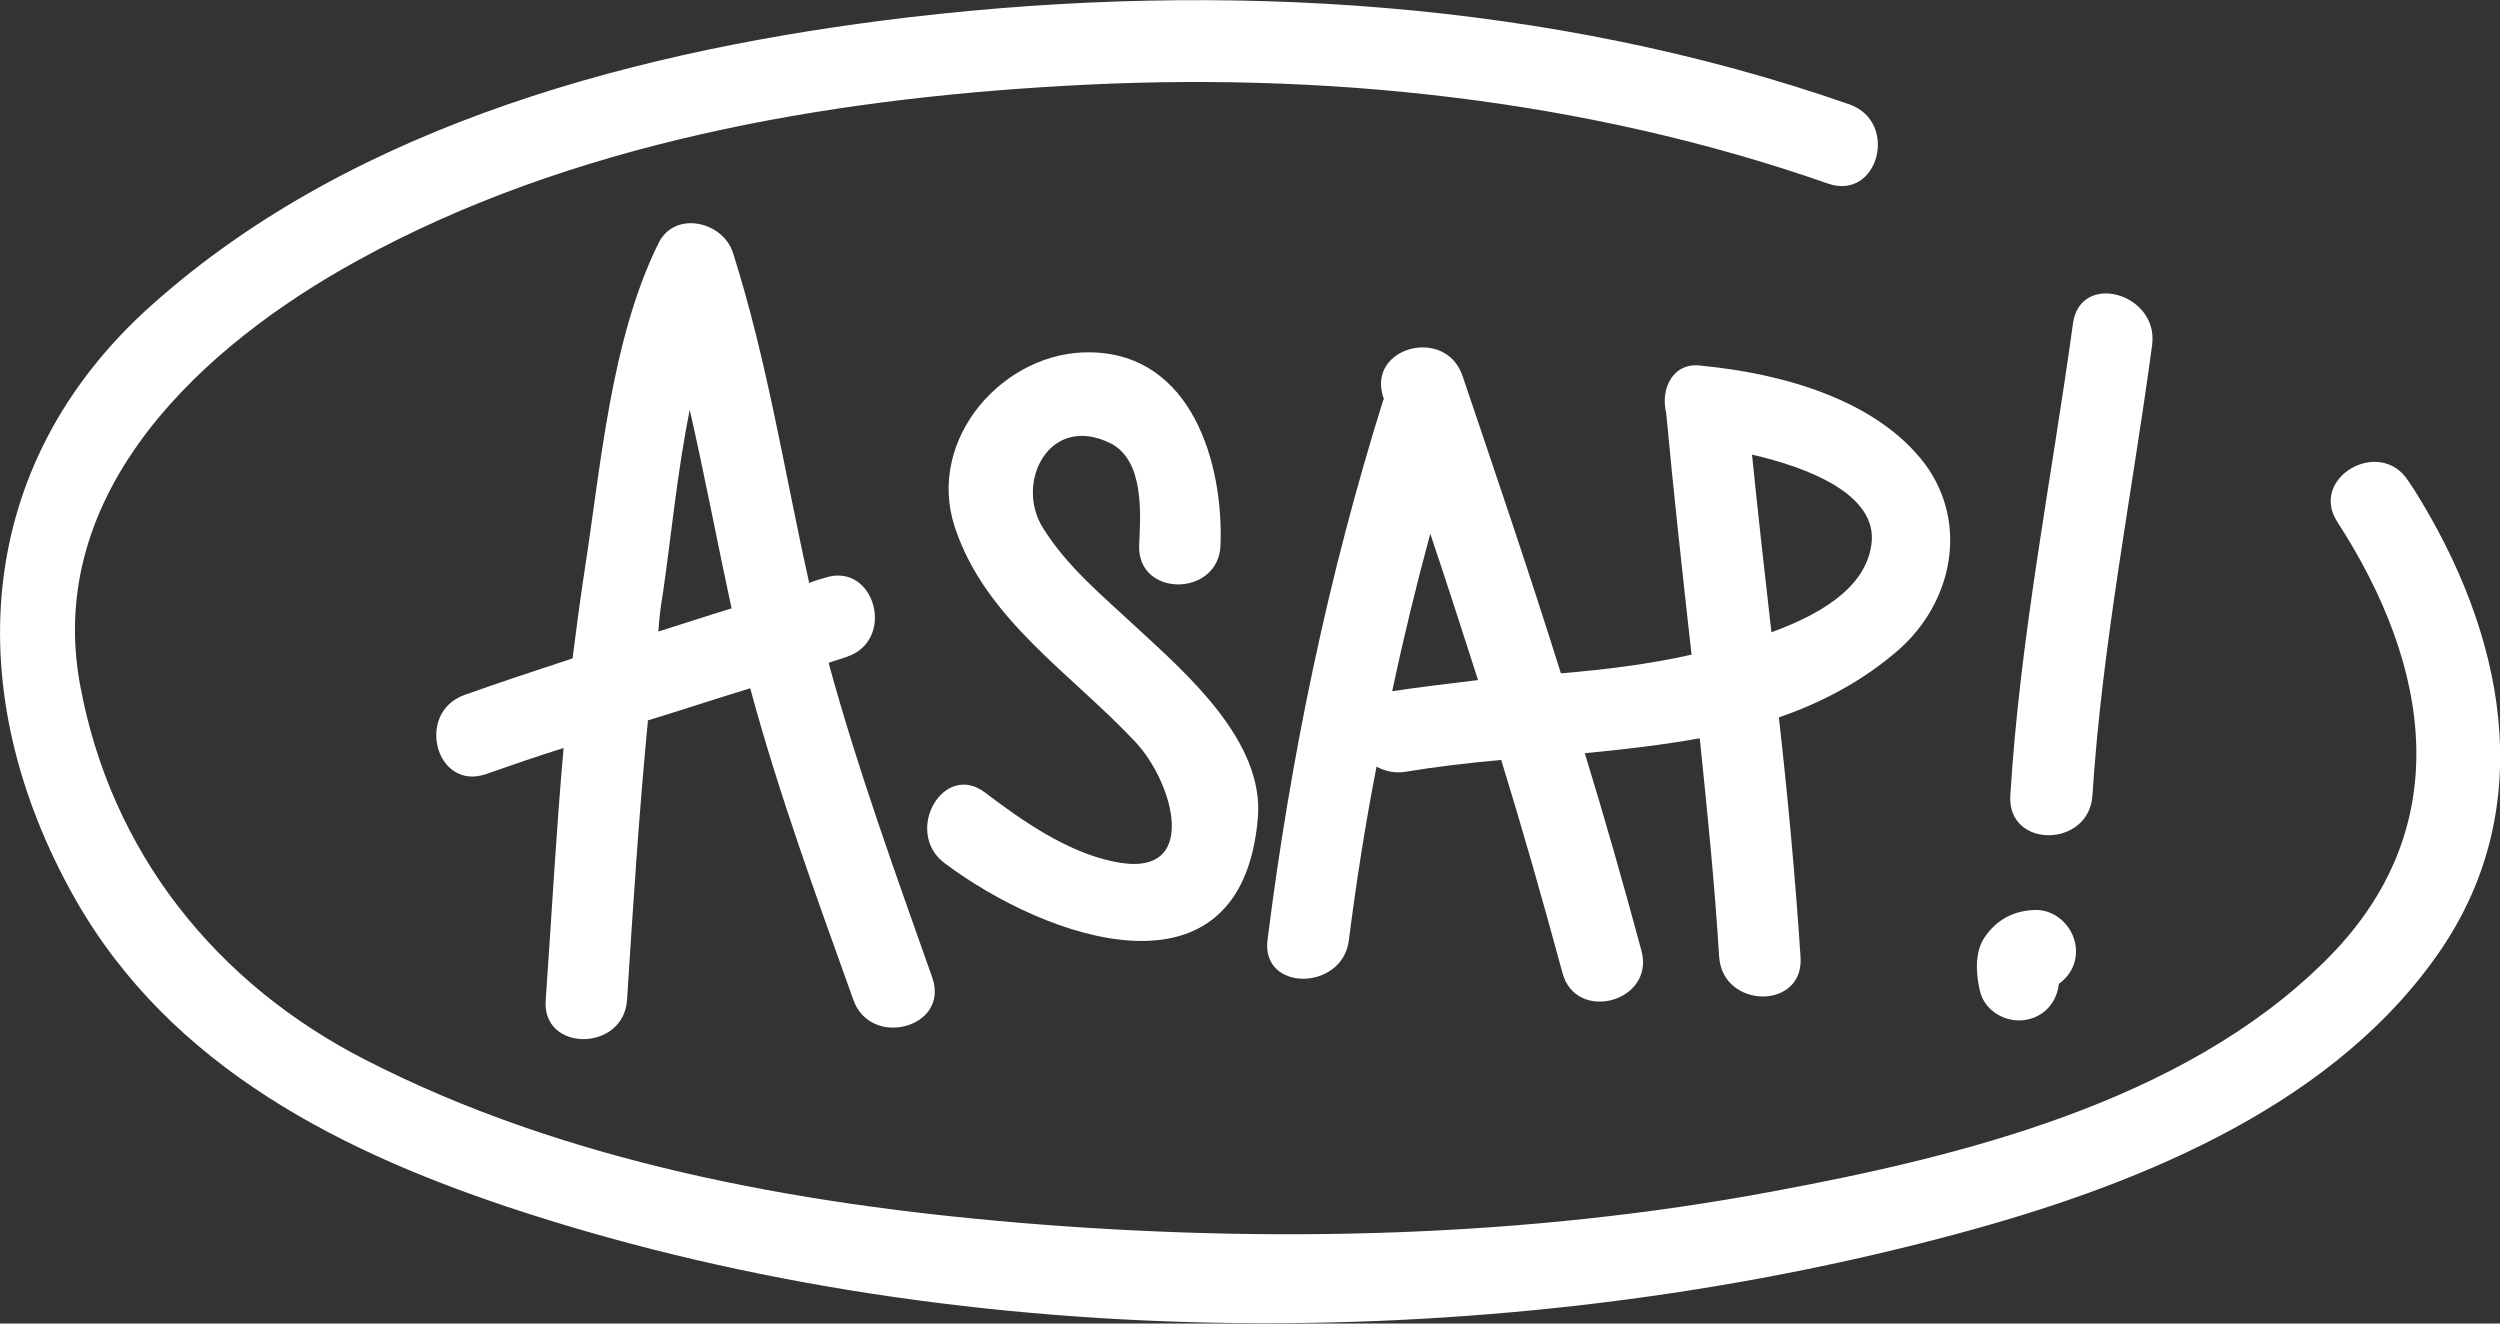
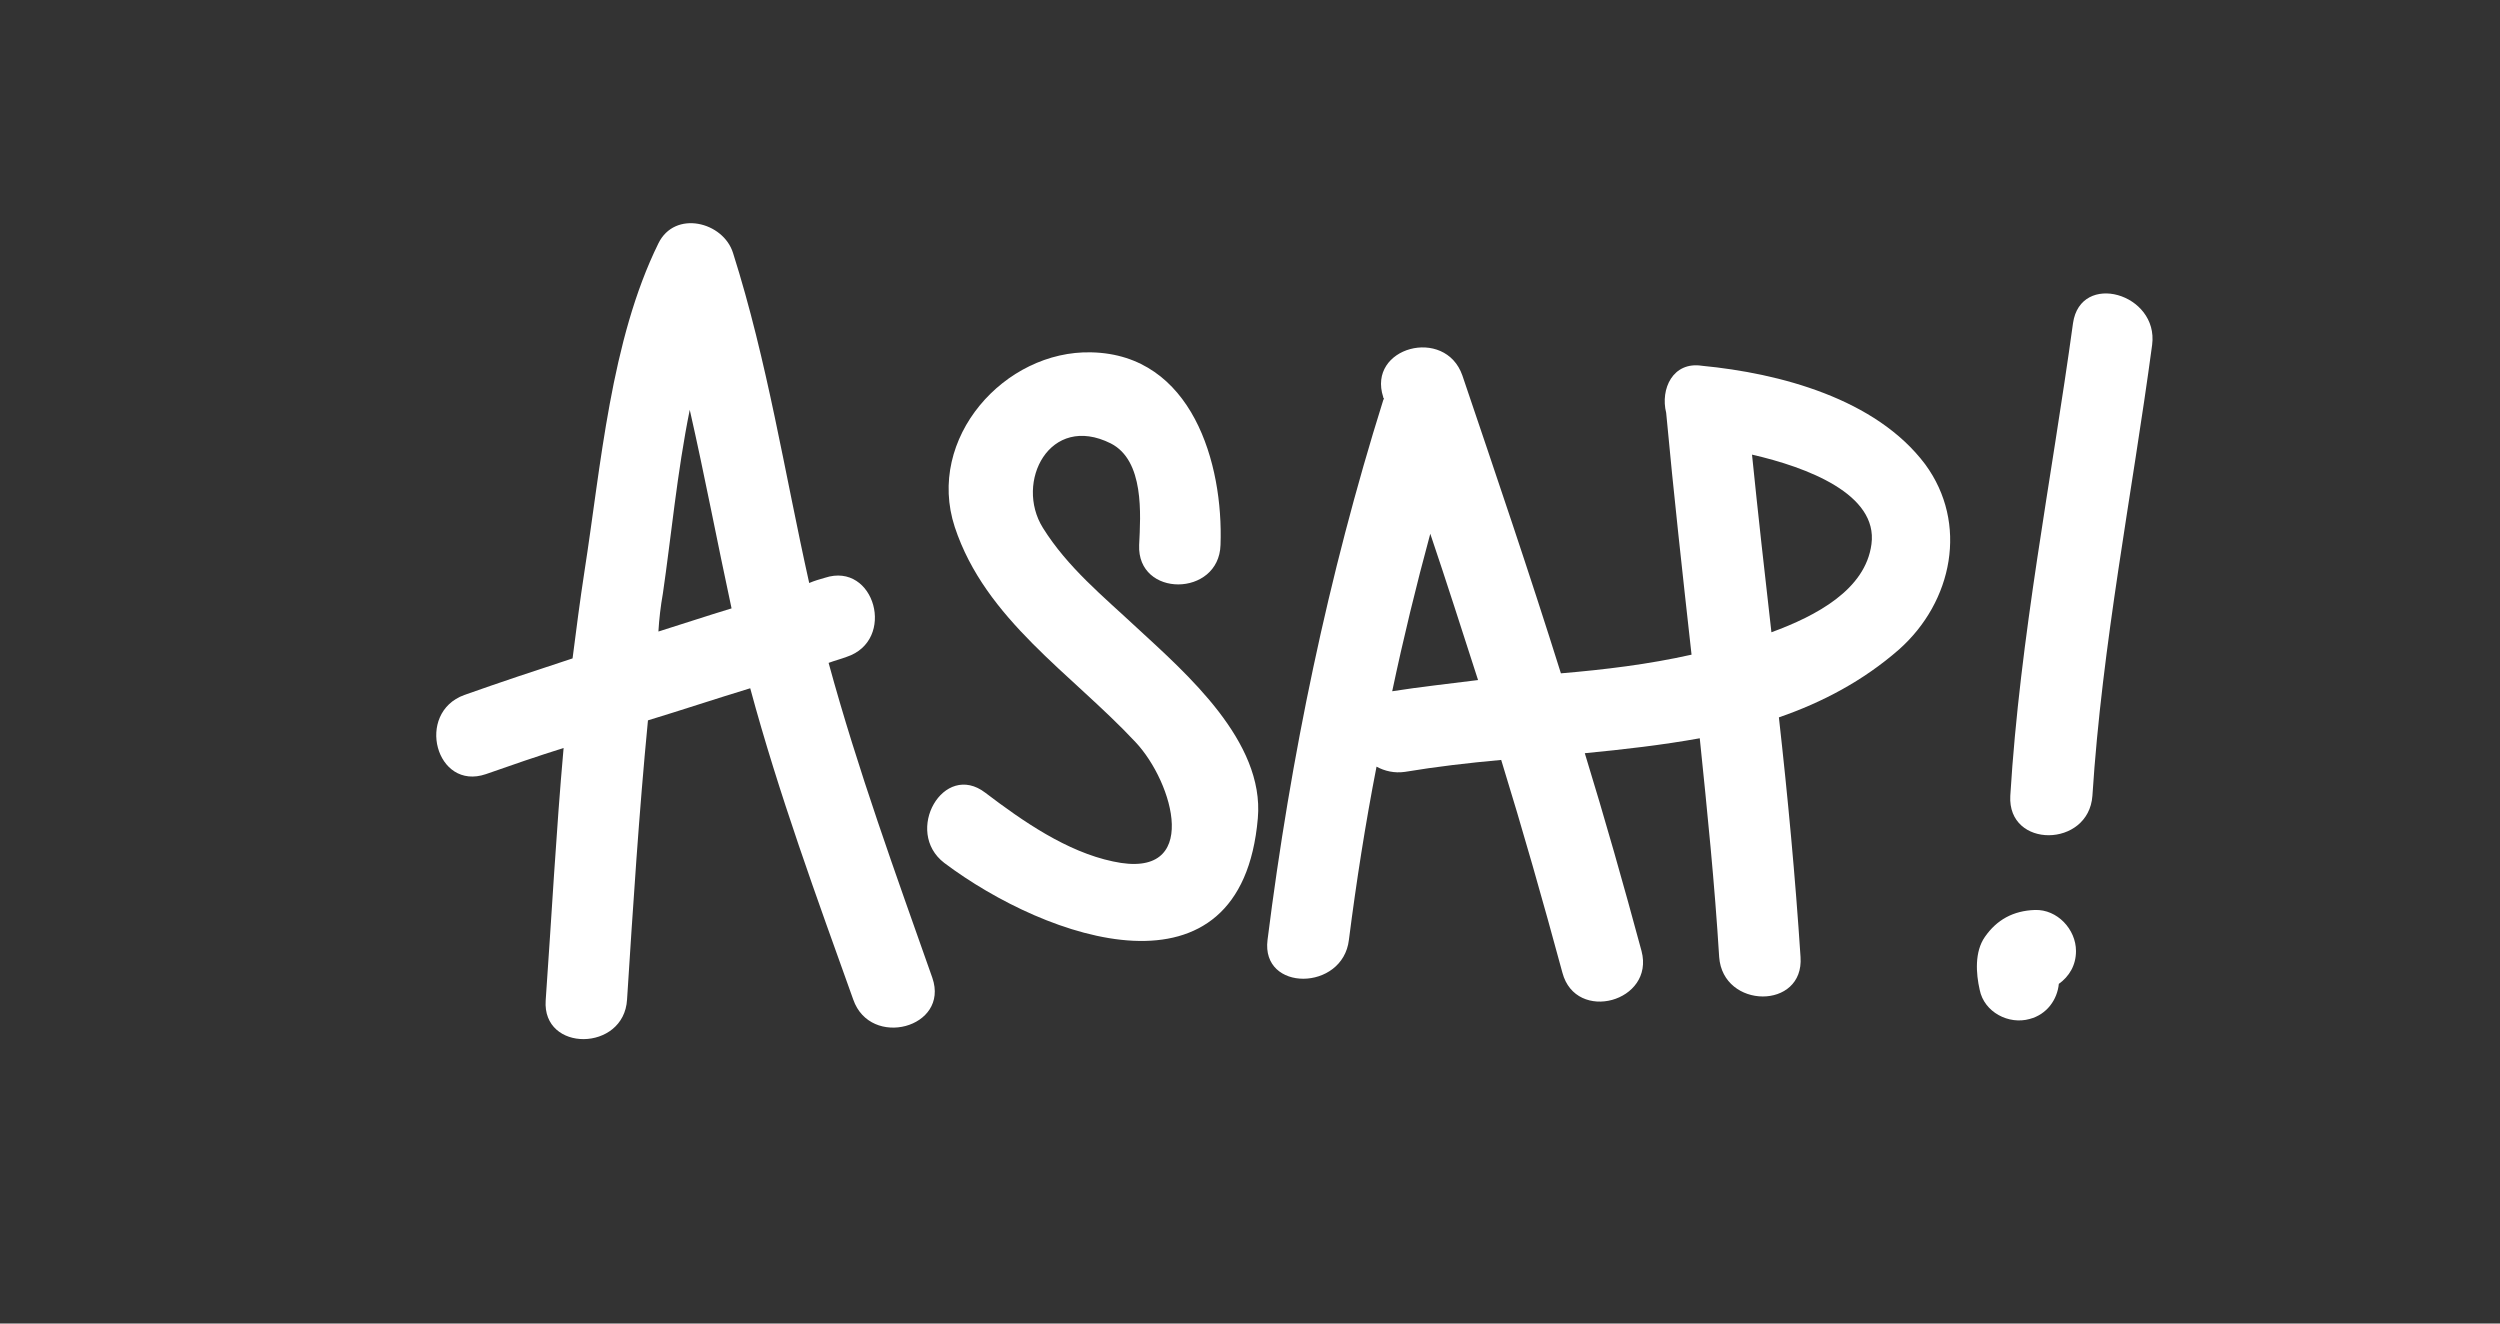
<svg xmlns="http://www.w3.org/2000/svg" version="1.1" id="Calque_1" x="0px" y="0px" viewBox="0 0 334.9 177.3" style="enable-background:new 0 0 334.9 177.3;" xml:space="preserve">
  <rect x="0" y="0" width="334.9" height="177.3" fill="#333333" stroke="none" />
  <style type="text/css">
	.st0{fill:#FFFFFF;}
	.st1{fill:none;}
</style>
  <path class="st0" d="M275.6,129.5C275.6,128.9,275.6,129.2,275.6,129.5L275.6,129.5z" />
  <path class="st1" d="M186.5,92.6c3.8-0.6,7.6-1.1,11.5-1.4c-2.1-6.6-4.2-13.1-6.4-19.6C189.7,78.5,188,85.6,186.5,92.6z" />
  <path class="st1" d="M237.2,84.7c6-2.2,12.6-5.7,13.4-11.8c0.9-6.6-8.6-10.3-16-12C235.5,68.8,236.3,76.7,237.2,84.7z" />
  <path class="st1" d="M92.4,54.9c-1.7,8.4-2.5,17.2-3.6,24.6c-0.2,1.7-0.5,3.4-0.7,5.1c3.3-1,6.6-2,9.8-3.1  C96.1,72.6,94.4,63.7,92.4,54.9z" />
  <path class="st0" d="M126.5,115.6c13.7,10.3,39.8,19.5,42-6c0.9-10.3-9.6-19.4-16.2-25.5c-4.5-4.2-9.3-8.1-12.6-13.4  c-3.8-6.1,0.9-15.4,9.1-11.3c4.5,2.3,4,9.5,3.8,13.6c-0.3,7.1,10.7,7,10.9,0c0.4-10.9-3.8-25.5-17.3-25.8  c-11.6-0.3-22.2,11.5-18.3,23.4c4.1,12.4,15.6,19.6,24.2,28.8c5.1,5.4,8.9,18.6-3,16c-6.2-1.3-12.1-5.4-17.1-9.2  C126.4,101.9,121,111.4,126.5,115.6z" />
  <path class="st0" d="M223.2,55.3c1,10.8,2.2,21.6,3.4,32.4c-5.8,1.3-11.6,2-17.5,2.5c-4.2-13.4-8.7-26.6-13.2-39.9  c-2.3-6.6-12.8-3.8-10.6,2.9c0,0.1,0,0.1,0.1,0.2c0,0.1-0.1,0.1-0.1,0.2c-7.4,23.6-12.4,47.7-15.5,72.3c-0.9,7,10.1,6.9,10.9,0  c1-7.8,2.2-15.5,3.7-23.2c1.1,0.6,2.4,0.9,3.8,0.7c4.2-0.7,8.5-1.2,12.9-1.6c2.9,9.4,5.6,18.9,8.2,28.5c1.8,6.8,12.4,3.9,10.6-2.9  c-2.4-8.9-4.9-17.7-7.6-26.5c5.2-0.5,10.4-1.1,15.4-2c1,9.7,2,19.5,2.6,29.3c0.5,7,11.4,7.1,10.9,0c-0.7-10.7-1.7-21.4-2.9-32.1  c5.8-2,11.3-4.9,16.1-9.1c7.2-6.4,9.3-16.9,3.5-24.8c-6.6-8.8-19.5-12.2-29.9-13.2C224.1,48.4,222.4,52.1,223.2,55.3z M186.5,92.6  c1.5-7.1,3.2-14.1,5.1-21.1c2.2,6.5,4.3,13.1,6.4,19.6C194.1,91.6,190.3,92,186.5,92.6z M250.7,72.9c-0.8,6.1-7.4,9.6-13.4,11.8  c-0.9-7.9-1.8-15.9-2.6-23.8C242.1,62.6,251.6,66.2,250.7,72.9z" />
  <path class="st0" d="M280.3,106.6c1.3-20.3,5.3-40.3,8-60.4c0.9-6.9-9.6-9.9-10.6-2.9c-2.9,21.1-7.1,42-8.4,63.3  C268.9,113.7,279.8,113.6,280.3,106.6z" />
  <path class="st0" d="M271.9,136.5c2.3-0.6,3.7-2.6,3.9-4.7c1.4-1,2.3-2.5,2.3-4.4c0-2.9-2.5-5.6-5.5-5.5c-2.9,0.1-5.1,1.3-6.7,3.6  c-1.4,2-1.2,4.9-0.7,7.1C265.8,135.6,269.1,137.3,271.9,136.5z M275.6,129.5C275.6,129.2,275.6,128.9,275.6,129.5L275.6,129.5z" />
  <path class="st0" d="M84,133.9c0.8-12.5,1.6-25,2.8-37.4c4.6-1.4,9.1-2.9,13.7-4.3c3.8,14.1,8.9,28,13.8,41.7  c2.3,6.6,12.9,3.8,10.6-2.9c-4.9-13.9-10-27.9-13.9-42.2c0.8-0.3,1.6-0.5,2.4-0.8c6.7-2.2,3.8-12.8-2.9-10.6  c-0.7,0.2-1.4,0.4-2.1,0.7c-3.3-14.8-5.6-29.7-10.2-44.2c-1.3-4.2-7.8-5.8-10-1.3c-6.4,13-7.7,29.8-9.9,43.9  c-0.6,3.9-1.1,7.8-1.6,11.7c-4.9,1.6-9.7,3.2-14.5,4.9c-6.6,2.4-3.8,12.9,2.9,10.6c3.4-1.2,6.9-2.4,10.4-3.5  c-1,11.2-1.6,22.5-2.4,33.8C72.6,141,83.6,140.9,84,133.9z M88.8,79.5c1.1-7.5,1.9-16.2,3.6-24.6c2,8.8,3.7,17.8,5.6,26.6  c-3.3,1-6.6,2.1-9.8,3.1C88.3,82.9,88.5,81.2,88.8,79.5z" />
-   <path class="st0" d="M324.5,67.4c-0.6-1-1.2-2-1.9-3c-3.8-5.9-13.3-0.4-9.5,5.5c12.7,19.6,16.1,41.4-1.7,58.9  c-19,18.8-48.6,26.1-73.9,30.8c-33.1,6.2-67.5,7-101,4.2c-29.7-2.5-60.8-8.1-87.5-21.8C29,131.8,14.8,114.2,10.7,91.6  C6,65.6,27.3,46.2,47.9,34.9c28.5-15.7,62.6-21.6,94.7-23.4c34.4-2,69.7,1.7,102.3,13.1c6.7,2.3,9.5-8.2,2.9-10.6  c-40.1-14-84-16.6-125.9-11.7C86.3,6.5,47.7,16.4,20.4,40.8C-3.8,62.3-5.4,93,10,120.3c12.9,22.8,36.1,34.3,60.2,42.1  c59.9,19.4,131.4,19.2,191.9,2.9c23.1-6.2,49.1-16.4,63.7-36.4C340,109.7,336.1,86.8,324.5,67.4z" />
</svg>